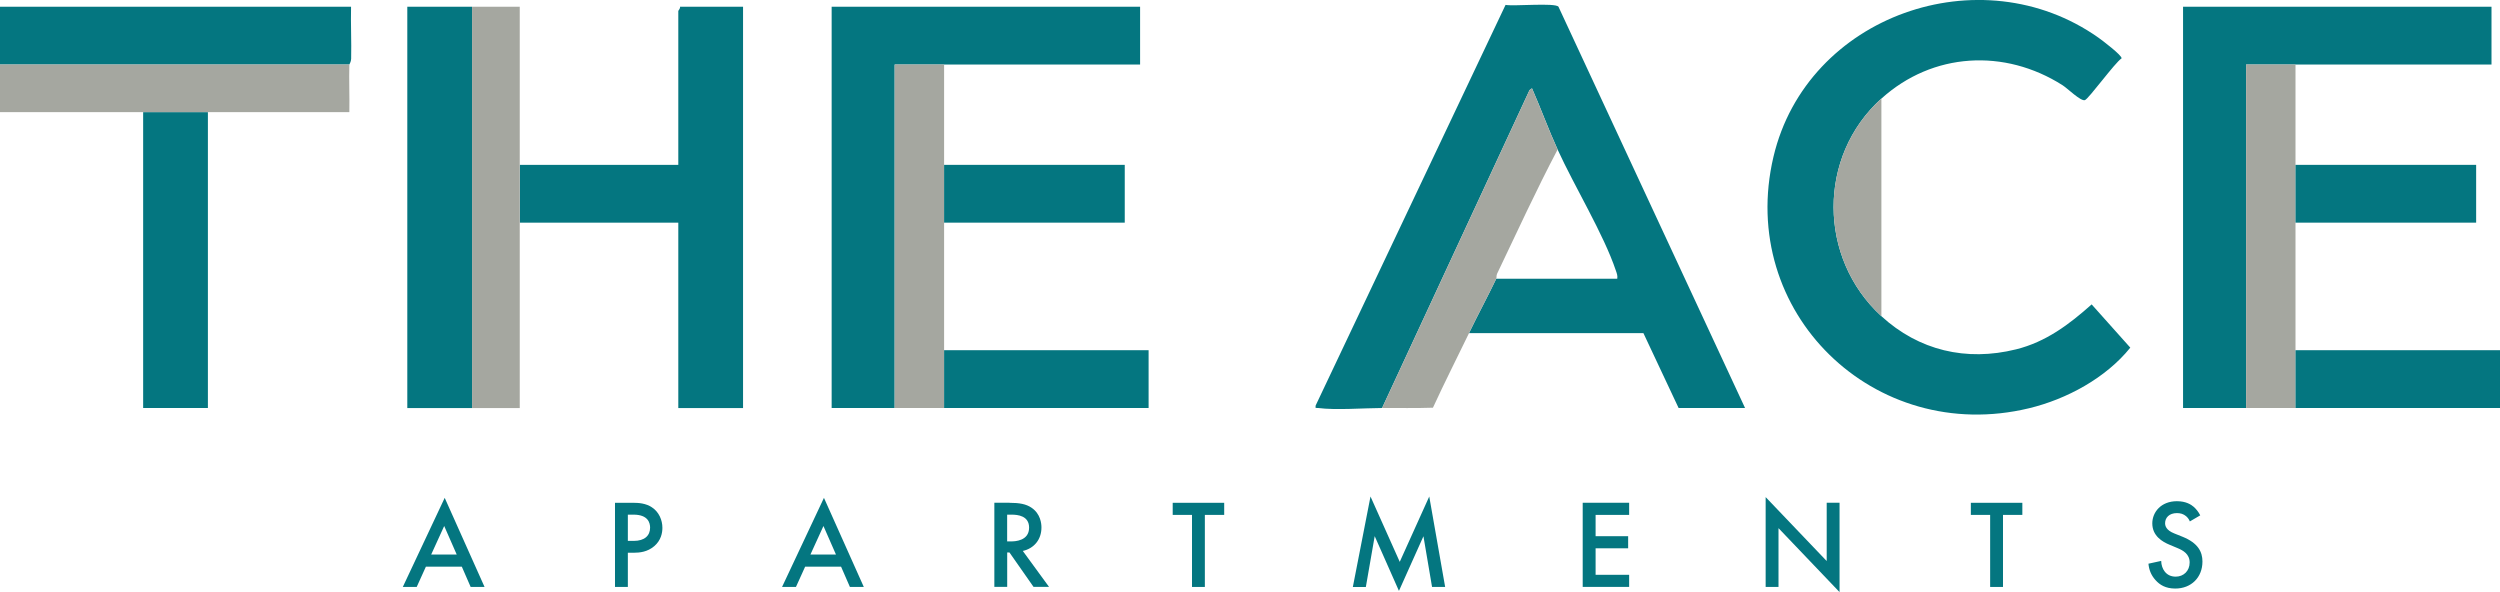
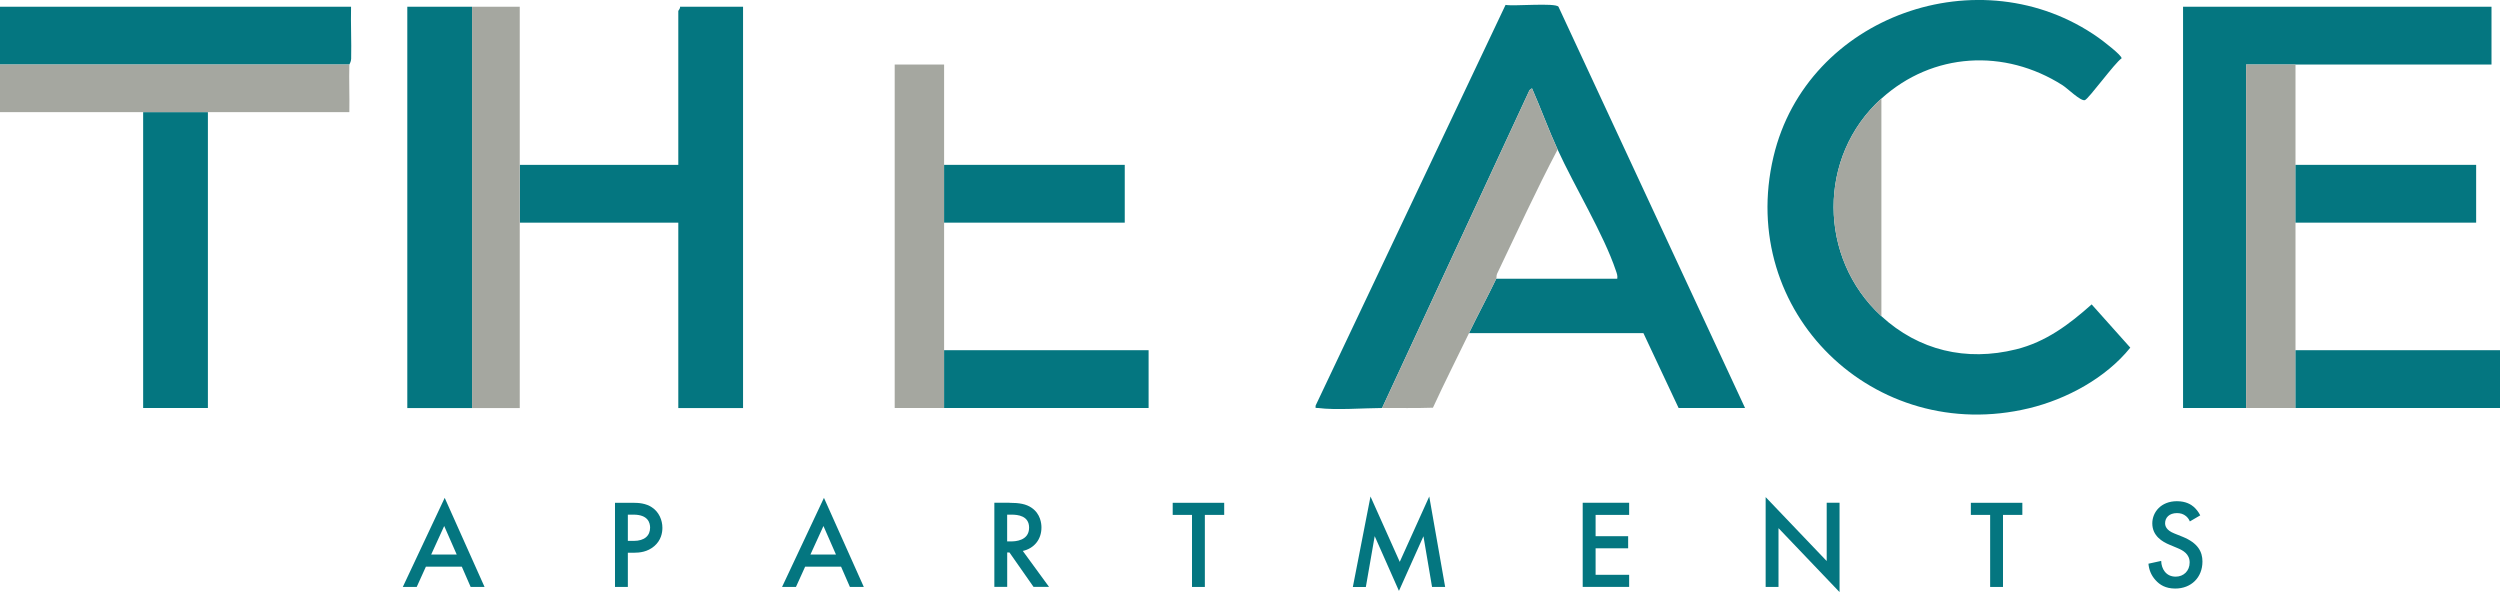
<svg xmlns="http://www.w3.org/2000/svg" id="logos" viewBox="0 0 500 118.42">
  <defs>
    <style>
      .cls-1 {
        fill: #047680;
      }

      .cls-2 {
        fill: #a5a7a0;
      }
    </style>
  </defs>
  <path class="cls-1" d="M276.42,81.6c-3.73.02-9.3.46-12.79,0-.47-.06-.59.19-.5-.5L301.11.98c1.65.31,9.89-.47,10.58.36l37.32,80.26h-13.29l-7.04-14.98h-34.88c1.75-3.62,3.76-7.34,5.45-10.87h24.2c.1-.6-.08-1.06-.27-1.61-2.45-7.31-8.3-16.87-11.66-24.24-1.82-4-3.35-8.21-5.12-12.24l-.49.35-29.49,63.58Z" />
  <path class="cls-1" d="M376.28,19.71c-12.83,11.57-12.67,31.92,0,43.53,7.46,6.84,16.96,9.11,26.93,6.63,5.98-1.48,10.63-4.99,15.12-8.99l7.73,8.65c-4.86,6.05-12.72,10.31-20.25,12.12-30.95,7.46-58.46-19.22-51.11-50.32,6.68-28.24,41.45-40.42,64.98-23.8.77.54,4.74,3.55,4.64,4.14-1.36.89-6.6,8.14-7.35,8.36-.84.25-3.5-2.38-4.45-2.98-11.61-7.39-25.98-6.59-36.23,2.66Z" />
-   <path class="cls-1" d="M178.94,81.6c-4.2-.02-8.41.01-12.61,0V1.35h61.69v11.56c-13.06.03-26.14-.03-39.2,0-3.29,0-6.6,0-9.89,0v68.7Z" />
  <path class="cls-1" d="M449.22,81.6c-4.2-.02-8.41.01-12.61,0V1.35h61.69v11.56c-13.06.03-26.14-.03-39.2,0-3.29,0-6.6,0-9.89,0v68.7Z" />
  <path class="cls-1" d="M103.96,32.97h31.7V2.2c0-.11.45-.52.34-.85h12.61v80.26h-12.95v-37.07h-31.7c0-3.85,0-7.71,0-11.56Z" />
  <path class="cls-1" d="M94.41,1.35v80.26c-4.31.01-8.64,0-12.95,0V1.35c4.31,0,8.64-.01,12.95,0Z" />
  <path class="cls-1" d="M0,12.91C0,9.06.01,5.19,0,1.35h70.21c-.08,3.46.1,6.95.02,10.41-.01.61-.36,1.09-.37,1.15H0Z" />
  <path class="cls-1" d="M41.58,22.43v59.17h-12.95V22.43c4.31,0,8.64,0,12.95,0Z" />
  <path class="cls-2" d="M94.41,1.35c3.18,0,6.37,0,9.54,0,0,10.54-.01,21.09,0,31.63,0,3.85,0,7.71,0,11.56-.01,12.35,0,24.72,0,37.07-3.18,0-6.37-.01-9.54,0V1.35Z" />
  <path class="cls-2" d="M188.82,12.91v68.69c-3.29,0-6.59.01-9.88,0V12.91c3.29,0,6.59.01,9.88,0Z" />
  <path class="cls-2" d="M459.1,12.91v68.69c-3.29,0-6.59.01-9.88,0V12.91c3.29,0,6.59.01,9.88,0Z" />
  <path class="cls-2" d="M69.87,12.91c-.09,3.16.06,6.36,0,9.52-9.42,0-18.87,0-28.29,0-4.31,0-8.64,0-12.95,0-9.54,0-19.09,0-28.63,0,0-3.17.01-6.35,0-9.52h69.87Z" />
  <path class="cls-2" d="M311.52,29.91c-4.29,8.14-8.13,16.53-12.1,24.83-.17.35-.08.83-.17,1.01-1.69,3.53-3.7,7.25-5.45,10.88-2.4,4.96-4.91,9.9-7.21,14.91-3.38.12-6.79.04-10.17.06l29.49-63.58.49-.35c1.76,4.03,3.29,8.25,5.12,12.24Z" />
  <path class="cls-1" d="M459.1,70.04h40.9v11.56c-13.63-.01-27.27.02-40.9,0v-11.56Z" />
  <path class="cls-1" d="M188.82,70.04h40.9v11.56c-13.63-.01-27.27.02-40.9,0v-11.56Z" />
  <rect class="cls-1" x="188.82" y="32.97" width="36.13" height="11.56" />
  <rect class="cls-1" x="459.1" y="32.97" width="36.13" height="11.56" />
  <path class="cls-2" d="M376.28,63.24c-12.67-11.61-12.83-31.96,0-43.53v43.53Z" />
  <g>
    <path class="cls-1" d="M92.37,113.33h-7.19l-1.84,4.06h-2.78l8.38-17.82,7.97,17.82h-2.78l-1.77-4.06ZM91.34,110.9l-2.5-5.7-2.6,5.7h5.1Z" />
    <path class="cls-1" d="M126.71,100.56c1.03,0,2.47.1,3.68.91,1.41.93,2.09,2.55,2.09,4.09,0,.98-.25,2.5-1.64,3.68-1.34,1.14-2.88,1.31-4.11,1.31h-1.16v6.84h-2.57v-16.83h3.71ZM125.58,108.18h1.16c2.22,0,3.28-1.09,3.28-2.65,0-.93-.38-2.6-3.31-2.6h-1.14v5.25Z" />
    <path class="cls-1" d="M168.22,113.33h-7.19l-1.84,4.06h-2.78l8.38-17.82,7.97,17.82h-2.78l-1.77-4.06ZM167.19,110.9l-2.5-5.7-2.6,5.7h5.1Z" />
    <path class="cls-1" d="M201.86,100.56c2.04,0,3.36.25,4.44.98,1.84,1.24,1.99,3.23,1.99,3.96,0,2.42-1.49,4.19-3.73,4.69l5.25,7.19h-3.1l-4.82-6.89h-.45v6.89h-2.57v-16.83h3ZM201.43,108.28h.81c.71,0,3.58-.08,3.58-2.75,0-2.37-2.25-2.6-3.51-2.6h-.88v5.35Z" />
    <path class="cls-1" d="M240.97,102.98v14.41h-2.57v-14.41h-3.86v-2.42h10.3v2.42h-3.86Z" />
    <path class="cls-1" d="M270.57,117.39l3.53-18.09,5.85,13.07,5.9-13.07,3.18,18.09h-2.62l-1.72-10.14-4.9,10.93-4.85-10.95-1.77,10.17h-2.62Z" />
    <path class="cls-1" d="M325.83,102.98h-6.71v4.26h6.51v2.42h-6.51v5.3h6.71v2.42h-9.29v-16.83h9.29v2.42Z" />
    <path class="cls-1" d="M353.13,117.39v-17.97l12.21,12.79v-11.66h2.57v17.87l-12.21-12.79v11.76h-2.57Z" />
    <path class="cls-1" d="M400.6,102.98v14.41h-2.57v-14.41h-3.86v-2.42h10.3v2.42h-3.86Z" />
    <path class="cls-1" d="M437.97,104.29c-.15-.38-.38-.73-.76-1.06-.53-.43-1.09-.61-1.82-.61-1.56,0-2.37.93-2.37,2.02,0,.5.18,1.39,1.82,2.04l1.69.68c3.1,1.26,3.96,3.03,3.96,4.95,0,3.2-2.27,5.4-5.43,5.4-1.94,0-3.1-.73-3.96-1.69-.91-1.01-1.31-2.12-1.41-3.28l2.55-.56c0,.83.3,1.62.71,2.14.48.61,1.19,1.01,2.2,1.01,1.56,0,2.78-1.14,2.78-2.83s-1.31-2.42-2.42-2.88l-1.62-.68c-1.39-.58-3.43-1.74-3.43-4.26,0-2.27,1.77-4.44,4.92-4.44,1.82,0,2.85.68,3.38,1.14.45.4.93.98,1.29,1.69l-2.07,1.21Z" />
  </g>
</svg>